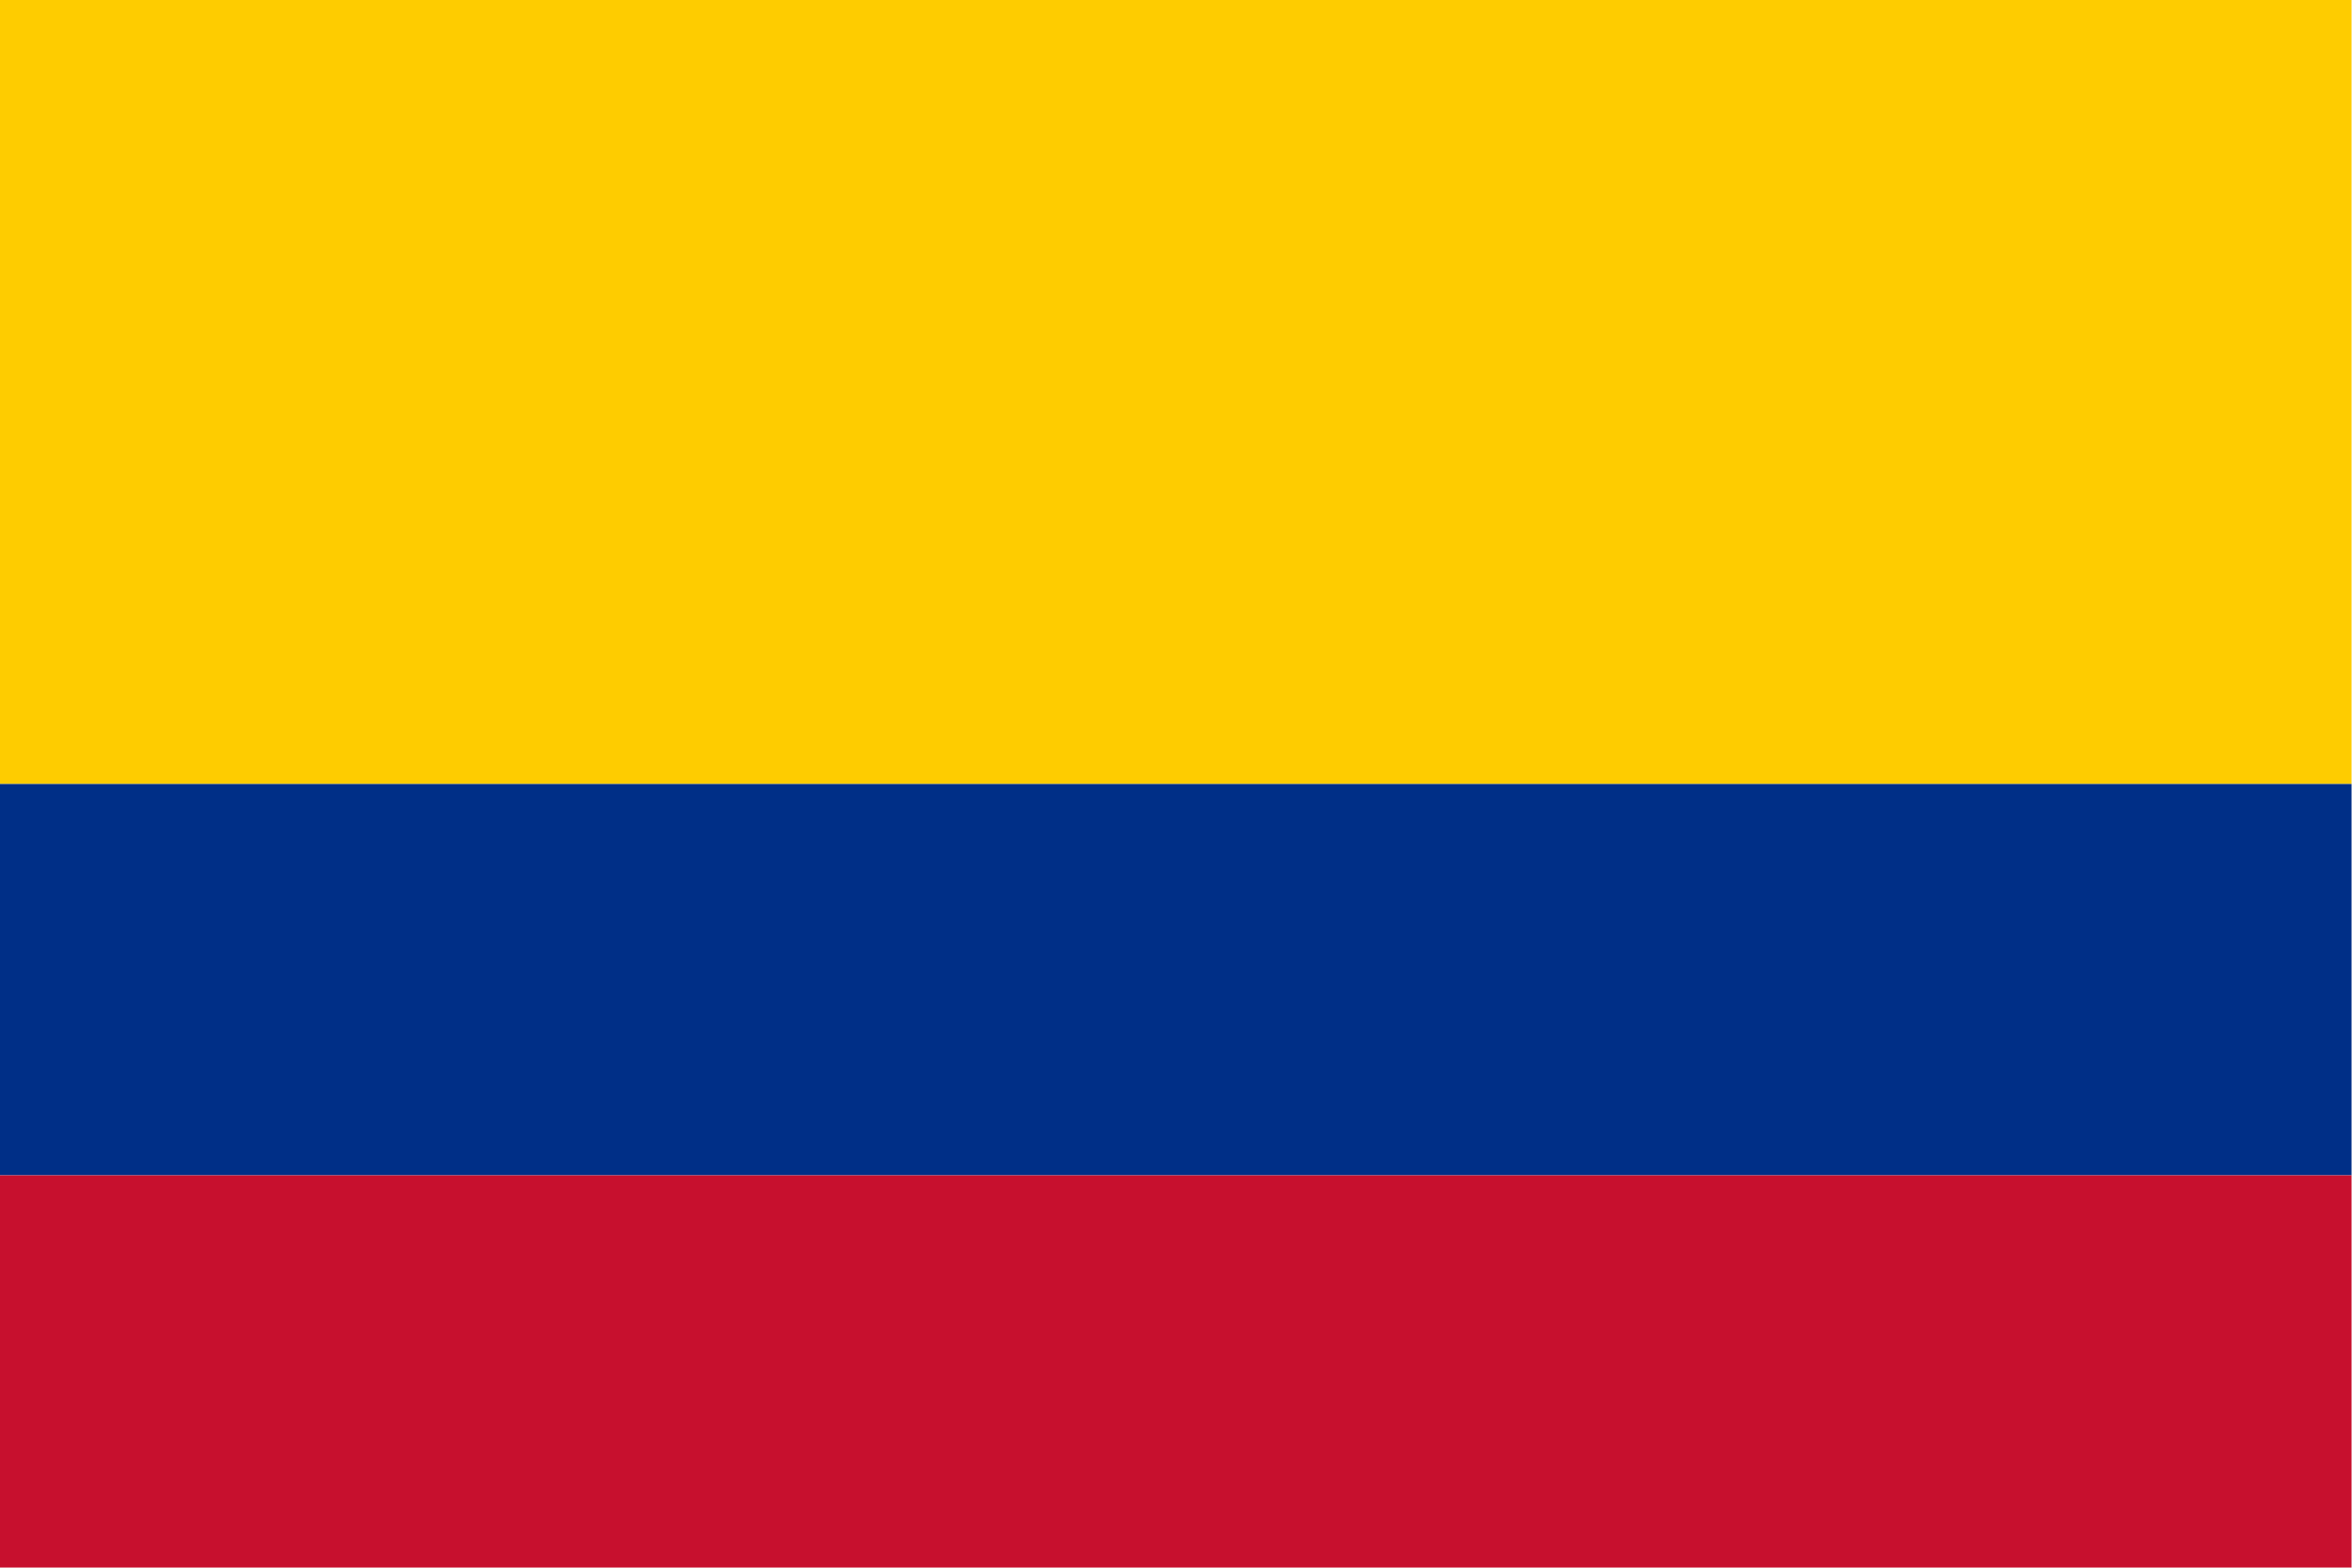
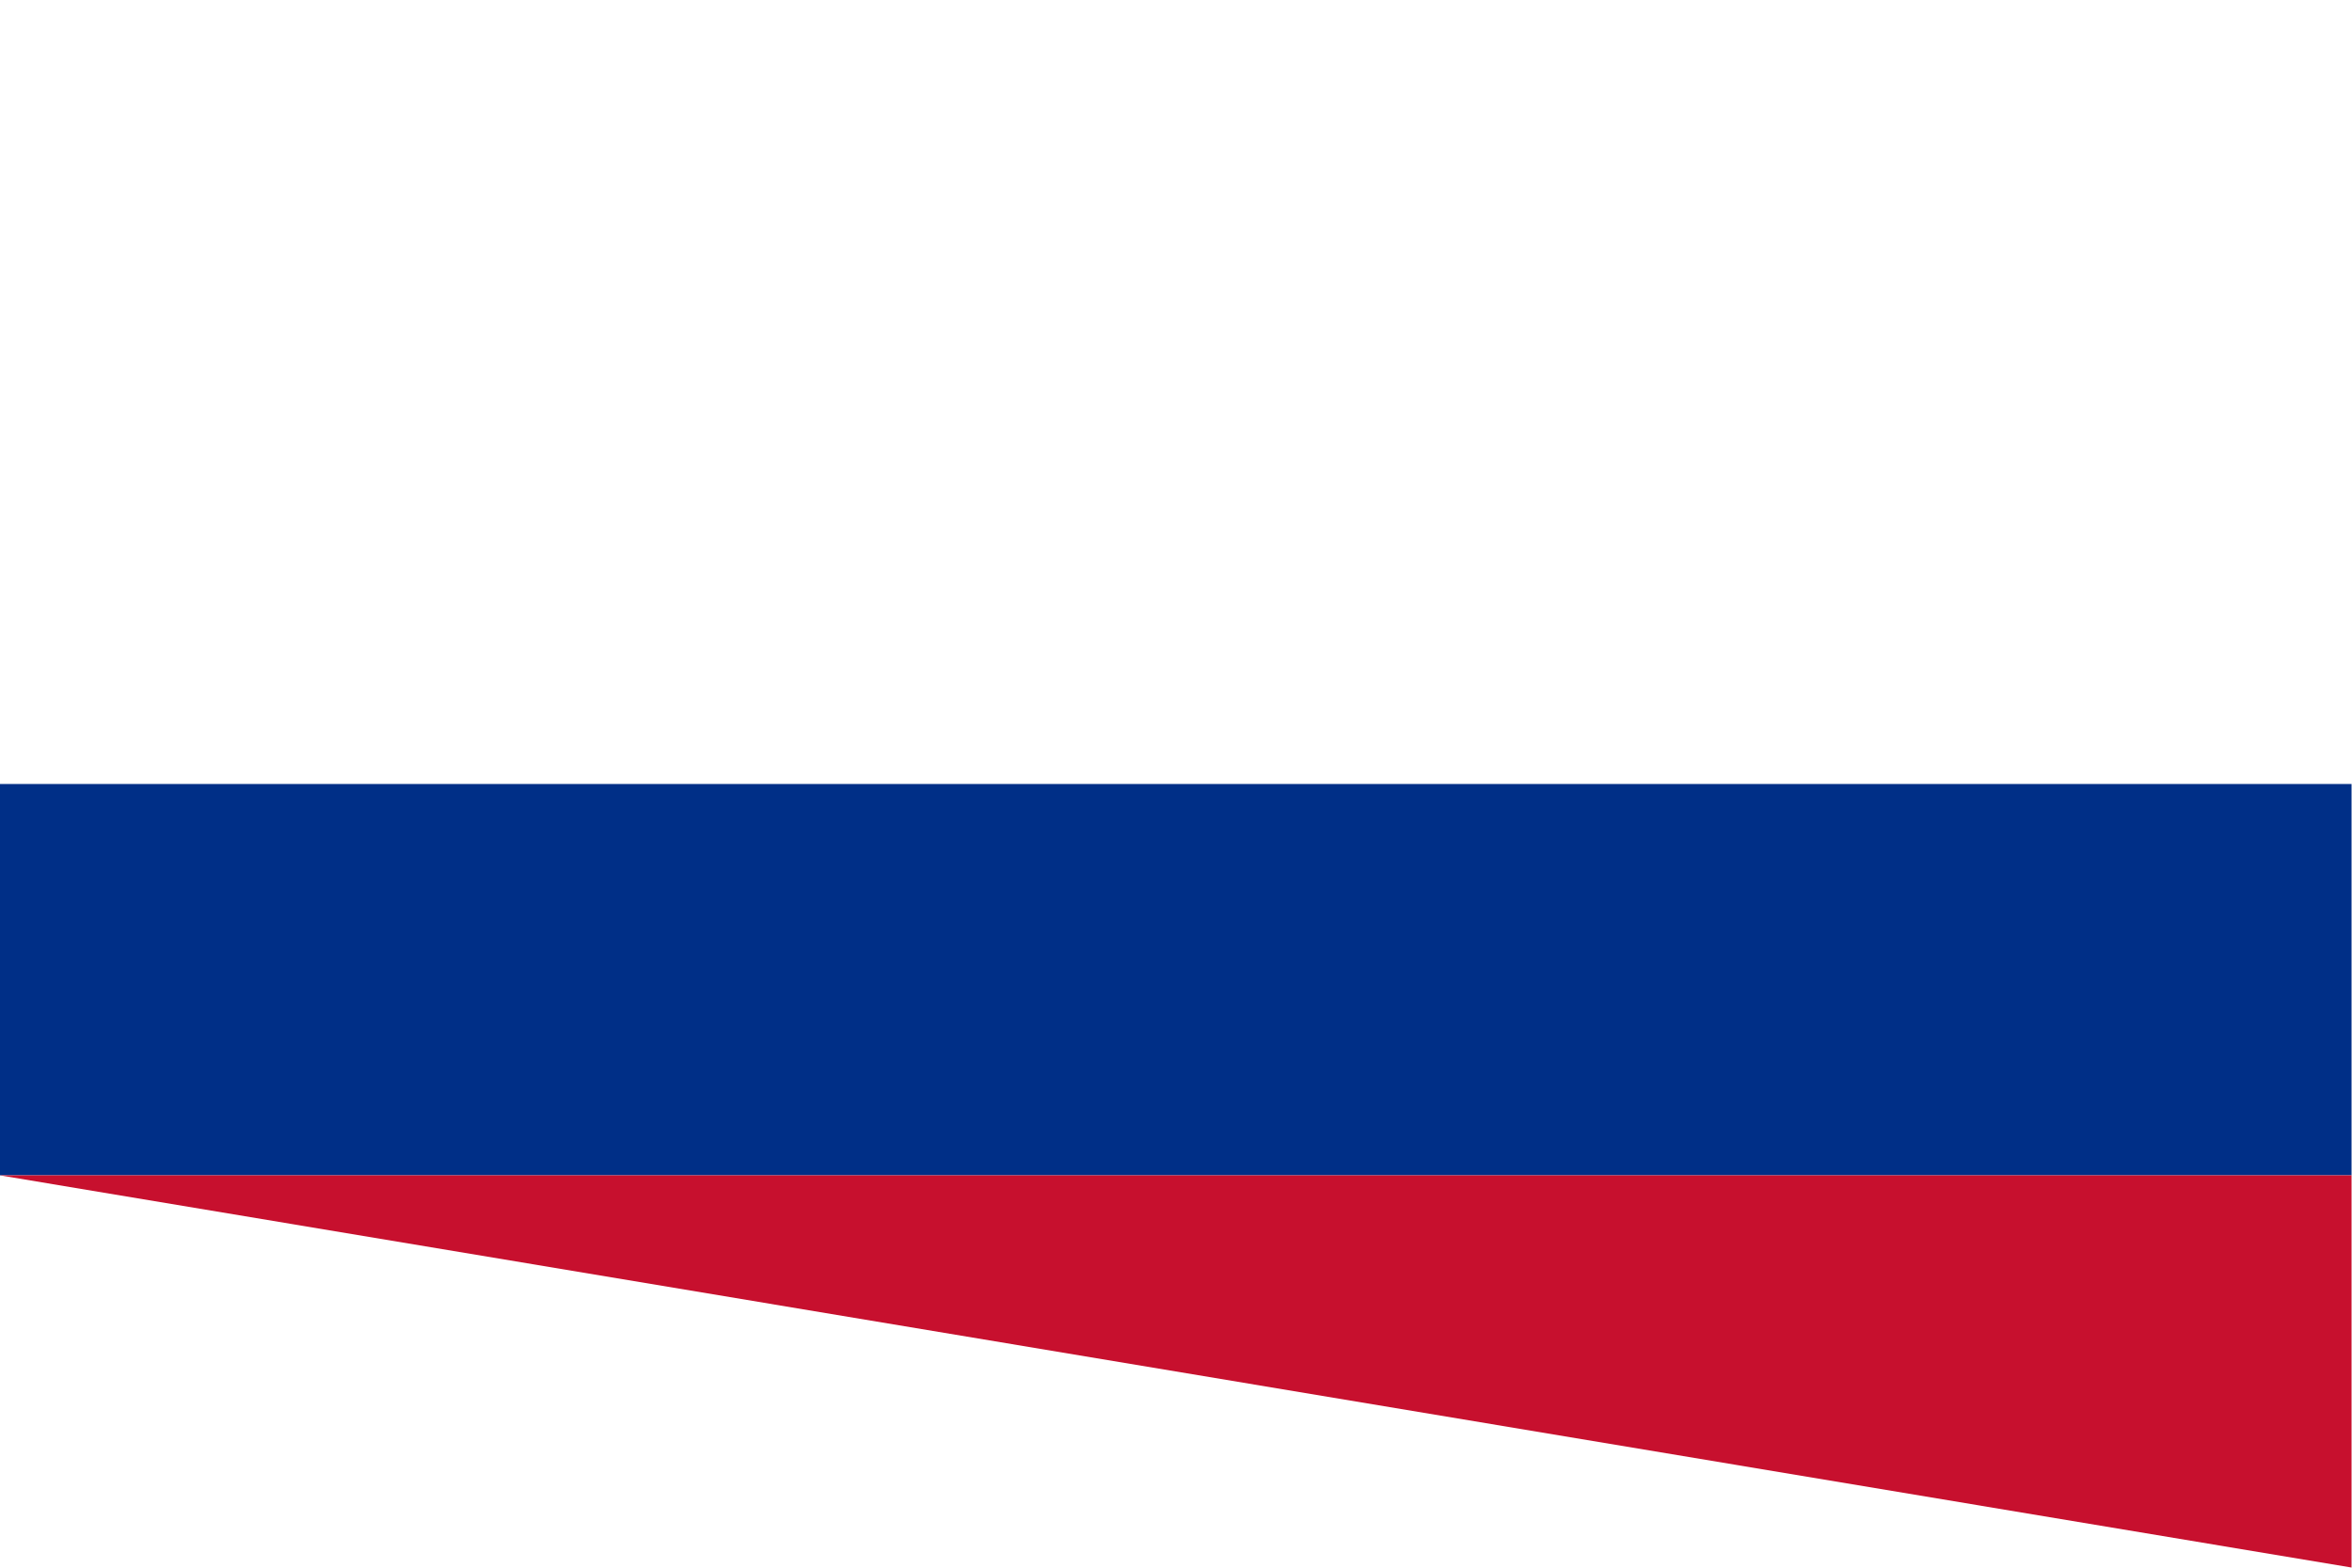
<svg xmlns="http://www.w3.org/2000/svg" style="shape-rendering:geometricPrecision;text-rendering:geometricPrecision;image-rendering:optimizeQuality;fill-rule:evenodd;clip-rule:evenodd" viewBox="0 0 2560 1707">
-   <path fill="#fecc00" d="M-.5-.5h2560v854H-.5z" style="opacity:1" />
  <path fill="#002f87" d="M-.5 853.5h2560v426H-.5z" style="opacity:1" />
-   <path fill="#c7102e" d="M-.5 1279.5h2560v427H-.5z" style="opacity:1" />
+   <path fill="#c7102e" d="M-.5 1279.5h2560v427z" style="opacity:1" />
</svg>